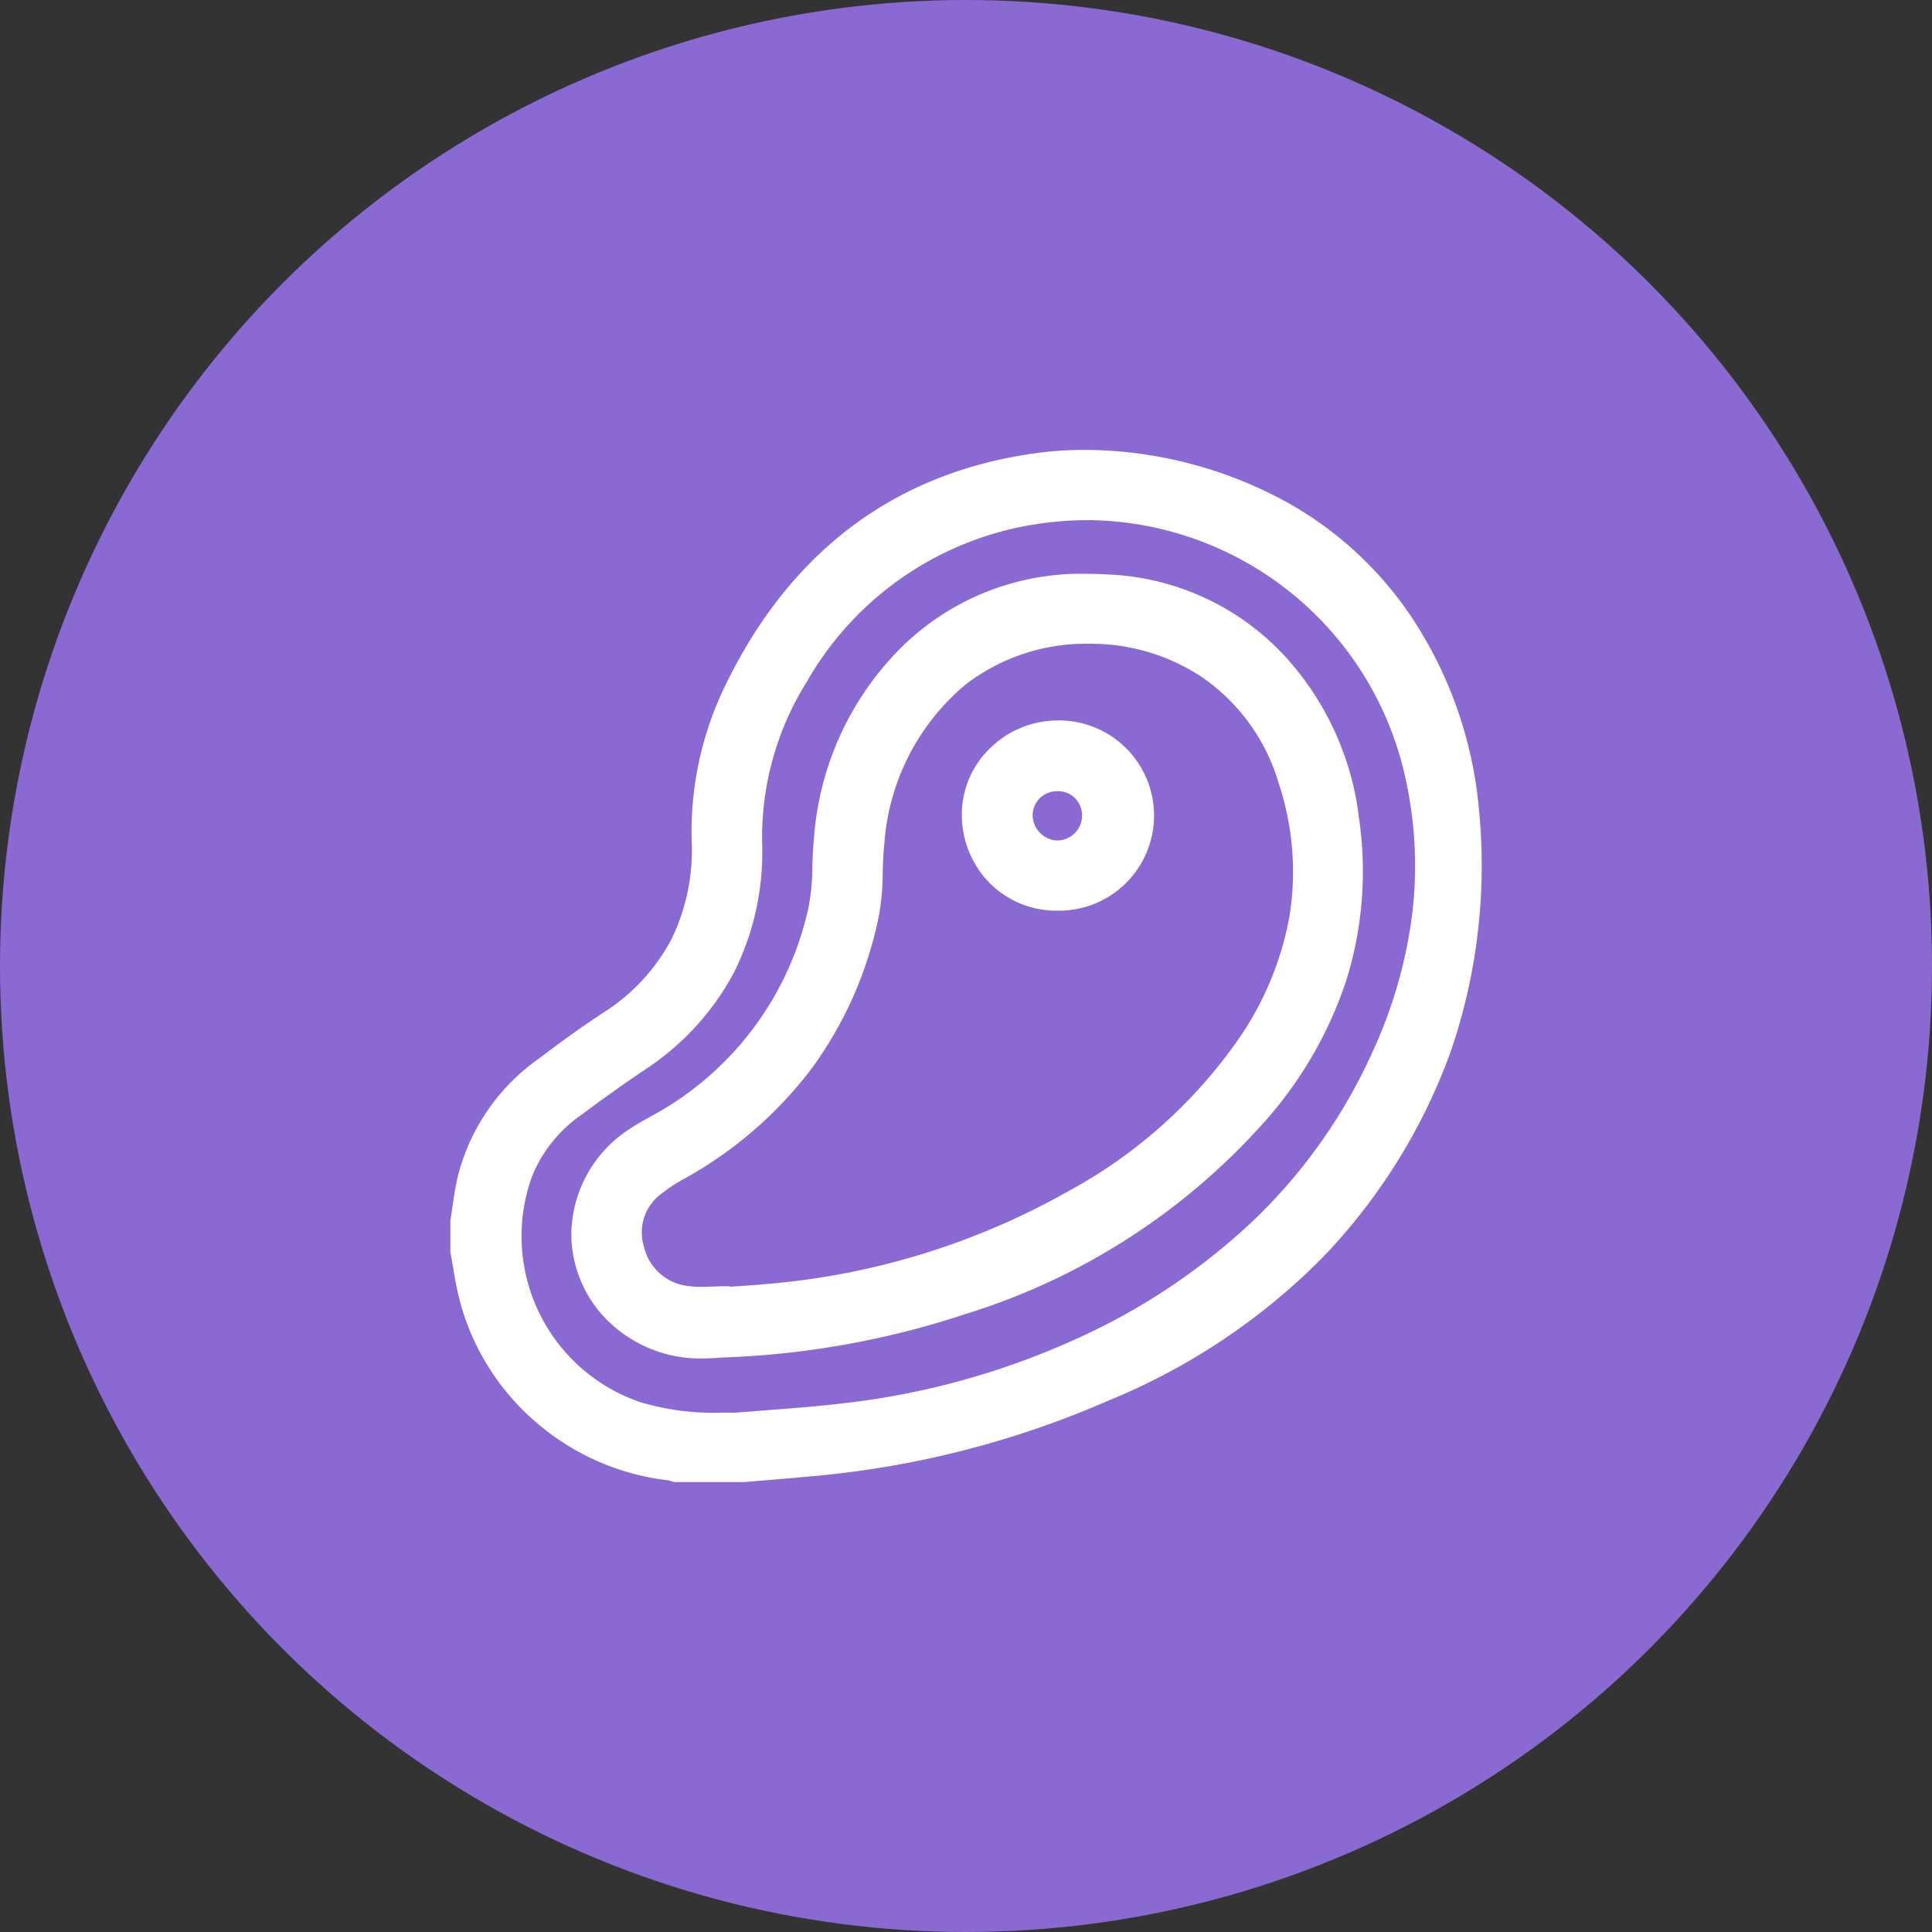
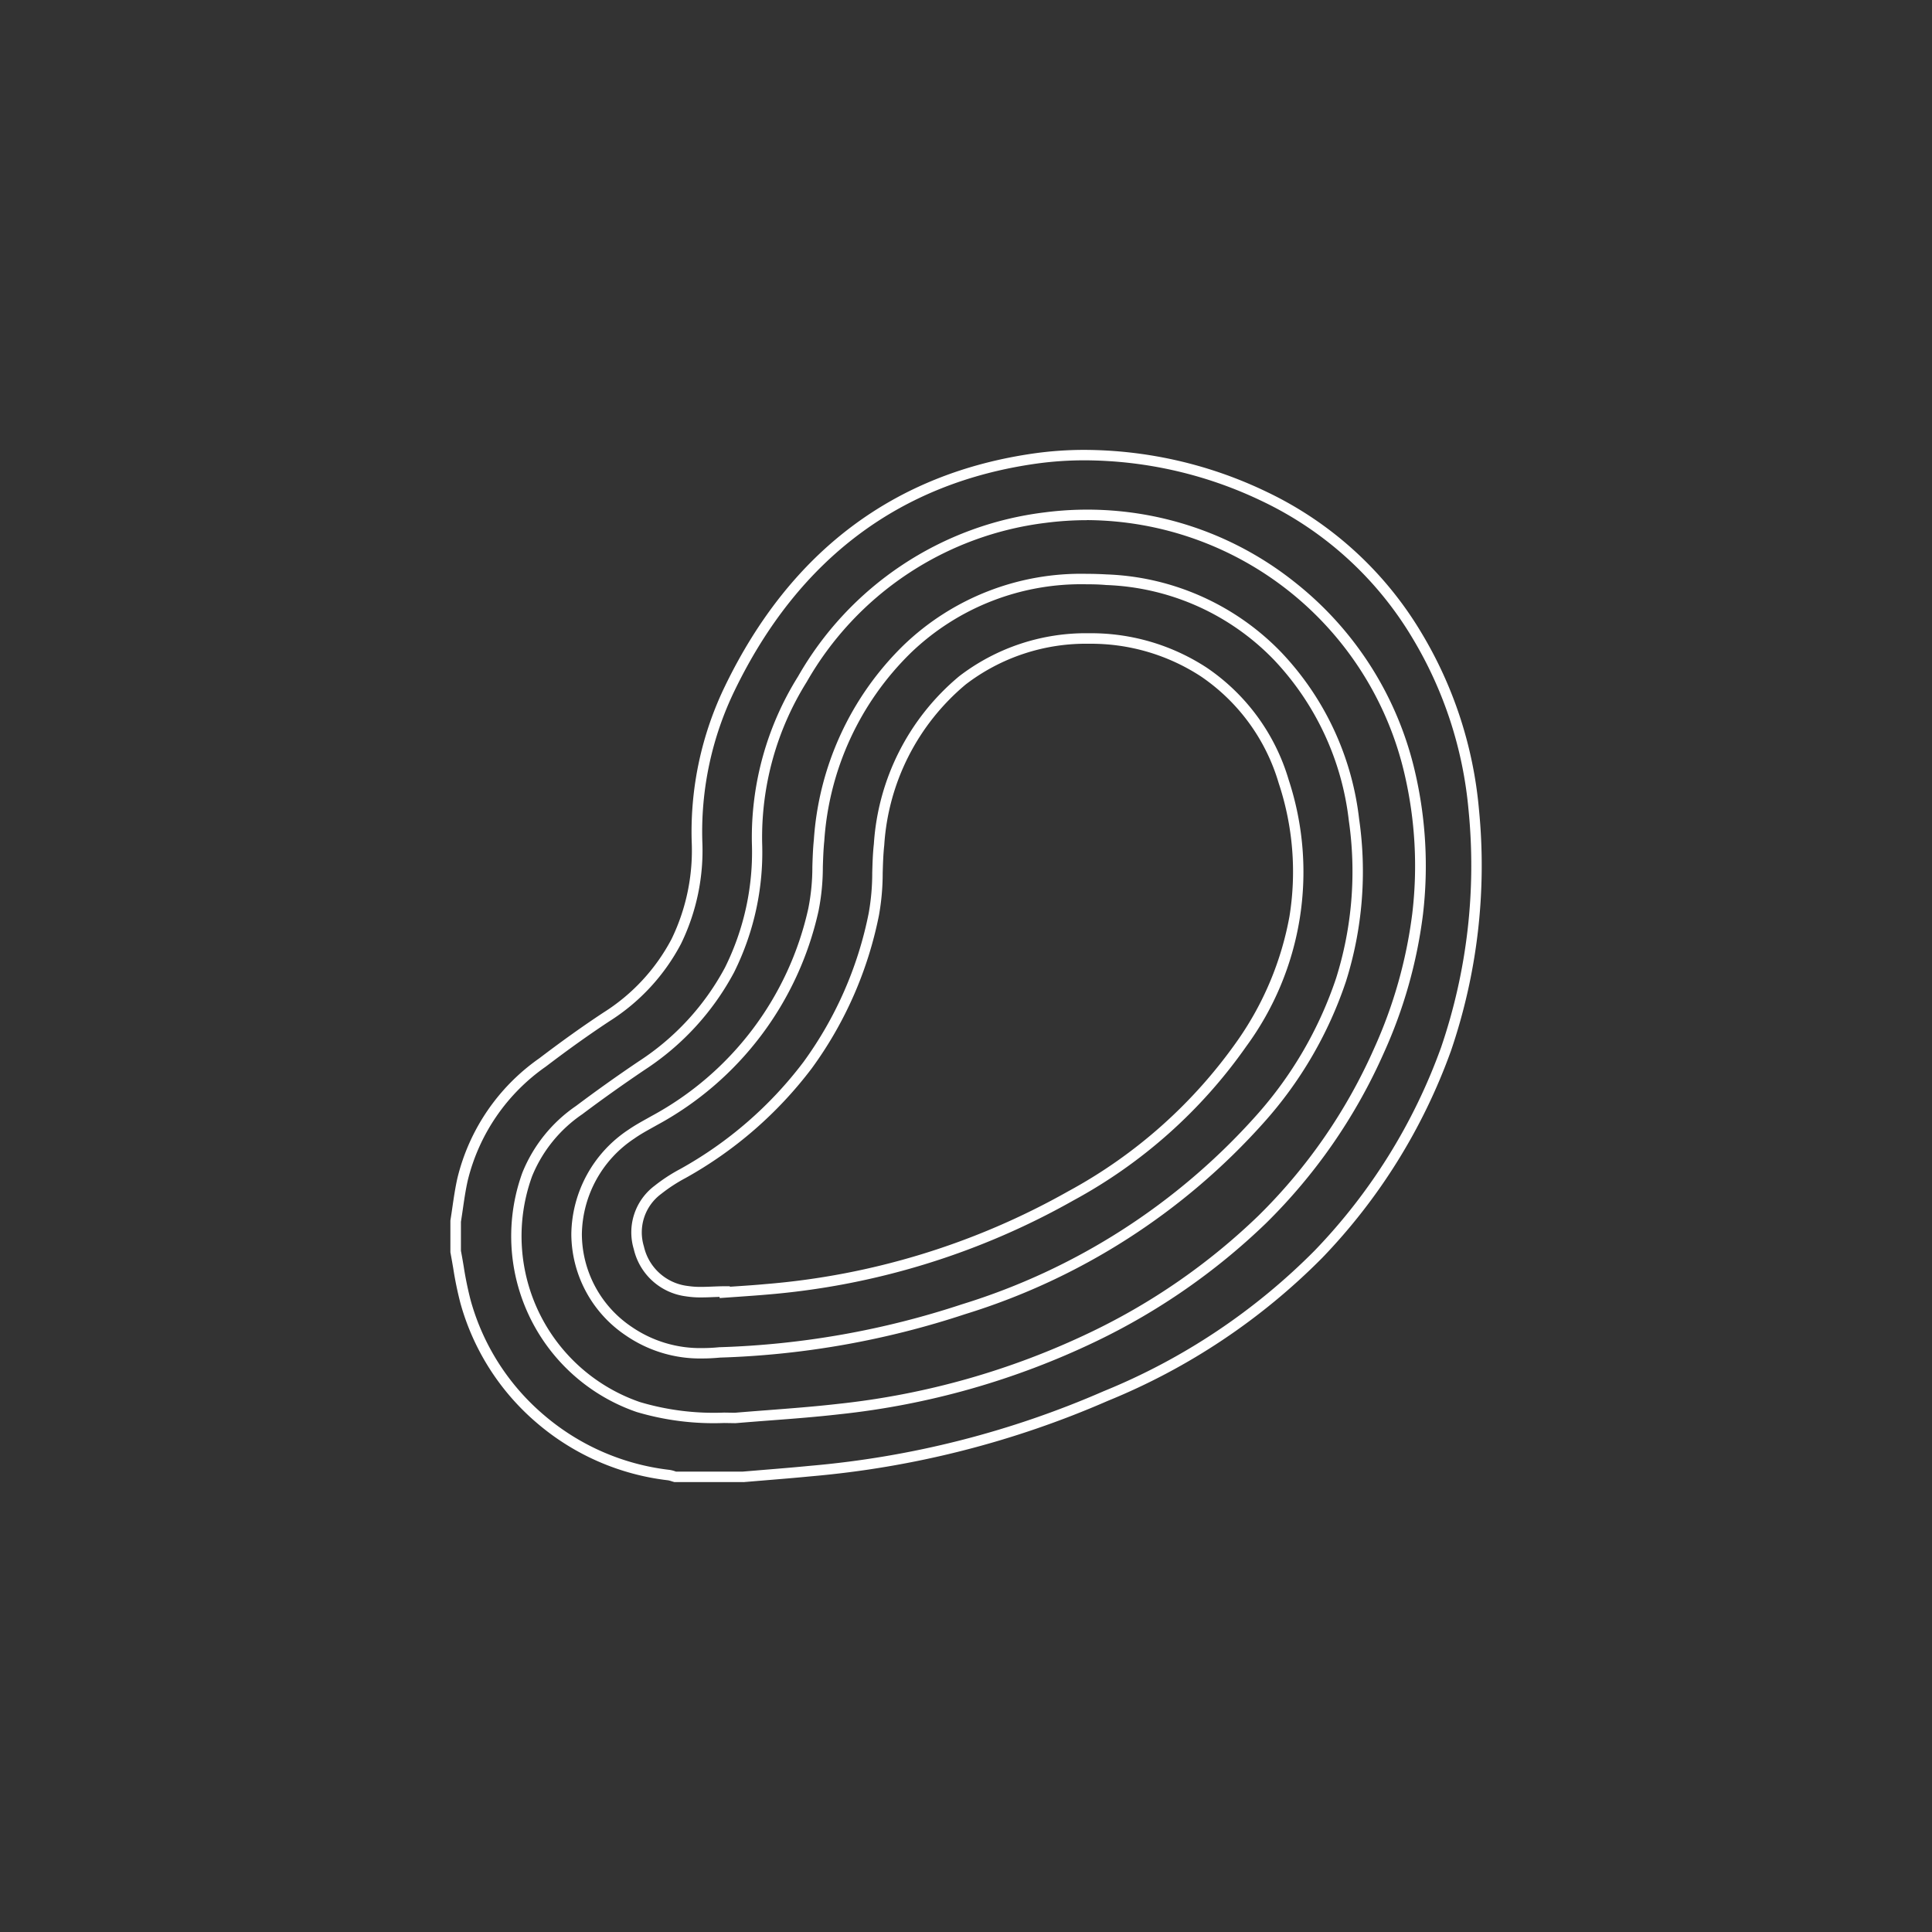
<svg xmlns="http://www.w3.org/2000/svg" width="92" height="92" viewBox="0 0 92 92">
  <rect x="0" y="0" width="92" height="92" fill="#333333" stroke="none" />
  <g id="irresistible-sabor-2" transform="translate(-530 -2450)">
-     <circle id="Elipse_104" data-name="Elipse 104" cx="46" cy="46" r="46" transform="translate(530 2450)" fill="#8b69d3" />
    <g id="Grupo_4703" data-name="Grupo 4703" transform="translate(551.697 2471.673)">
-       <path id="Trazado_10133" data-name="Trazado 10133" d="M870.381,47.25c.108-.668.182-1.344.331-2a9.588,9.588,0,0,1,3.808-5.563c.995-.757,2.011-1.49,3.055-2.178a9.11,9.11,0,0,0,4.3-8.37,15.66,15.66,0,0,1,1.584-7.311c2.974-6.118,7.759-9.951,14.55-10.9,5.662-.794,13.909,1.311,18.151,8.429a19.37,19.37,0,0,1,2.7,8.276,26.253,26.253,0,0,1-7.389,21.185,30.673,30.673,0,0,1-10.131,6.755,45.132,45.132,0,0,1-14.06,3.574c-1.07.1-2.142.185-3.213.276h-3.232a2.2,2.2,0,0,0-.315-.084,11.418,11.418,0,0,1-9.667-8.248c-.218-.786-.319-1.6-.474-2.408Zm13.306,9.359c1.64-.138,3.285-.236,4.92-.423a36.857,36.857,0,0,0,12.13-3.441,27.417,27.417,0,0,0,13.6-13.618,20.462,20.462,0,0,0,1.464-13.256,15.827,15.827,0,0,0-17.347-12.137,15.473,15.473,0,0,0-11.568,7.694,14.181,14.181,0,0,0-2.161,7.809,11.821,11.821,0,0,1-5.487,10.593c-1.009.683-2.005,1.387-2.979,2.119a6.886,6.886,0,0,0-2.473,3.063,8.606,8.606,0,0,0,5.289,11.079,14.408,14.408,0,0,0,4.608.518" transform="translate(-870.381 -10.763)" fill="#fff" />
      <path id="Trazado_10133_-_Contorno" data-name="Trazado 10133 - Contorno" d="M884.08,59.666H880.8l-.032-.009c-.037-.01-.073-.022-.11-.033a.98.98,0,0,0-.168-.044,11.659,11.659,0,0,1-6.225-2.716,11.535,11.535,0,0,1-3.655-5.713,16.859,16.859,0,0,1-.344-1.67c-.043-.249-.087-.507-.135-.758l0-.023V47.23l0-.02c.034-.208.065-.422.095-.629.066-.456.135-.928.239-1.389a9.778,9.778,0,0,1,3.9-5.707c1.09-.83,2.094-1.545,3.068-2.187a9.2,9.2,0,0,0,3.229-3.491,9.656,9.656,0,0,0,.959-4.664,15.914,15.914,0,0,1,1.609-7.427c3.107-6.391,8.067-10.106,14.741-11.042a17.156,17.156,0,0,1,2.373-.161,20.154,20.154,0,0,1,8.662,2,17.158,17.158,0,0,1,7.365,6.71,19.677,19.677,0,0,1,2.737,8.382,27.3,27.3,0,0,1-1.332,11.53,27.755,27.755,0,0,1-6.125,9.849,30.608,30.608,0,0,1-10.211,6.812,45.043,45.043,0,0,1-14.137,3.595c-.735.072-1.482.133-2.2.192l-1.012.084Zm-3.208-.5h3.186l1-.083c.721-.059,1.466-.12,2.2-.192a44.552,44.552,0,0,0,13.983-3.554,30.132,30.132,0,0,0,10.05-6.7,27.26,27.26,0,0,0,6.016-9.671,26.8,26.8,0,0,0,1.306-11.32,19.18,19.18,0,0,0-2.669-8.171,16.667,16.667,0,0,0-7.155-6.517,19.644,19.644,0,0,0-8.443-1.948,16.653,16.653,0,0,0-2.3.156c-6.5.911-11.33,4.534-14.36,10.766a15.418,15.418,0,0,0-1.559,7.2,10.148,10.148,0,0,1-1.013,4.9,9.7,9.7,0,0,1-3.4,3.682c-.965.636-1.96,1.345-3.041,2.168a9.3,9.3,0,0,0-3.715,5.42c-.1.442-.167.9-.232,1.351-.029.2-.06.411-.093.617v1.382c.048.249.091.5.132.745a16.471,16.471,0,0,0,.333,1.62,11.037,11.037,0,0,0,3.5,5.466,11.161,11.161,0,0,0,5.958,2.6,1.384,1.384,0,0,1,.262.064Zm2.822-2.306h-.013l-.519-.008A12.878,12.878,0,0,1,879,56.328a8.856,8.856,0,0,1-5.44-11.4,7.04,7.04,0,0,1,2.557-3.176c.933-.7,1.911-1.4,2.99-2.127a12.16,12.16,0,0,0,4.1-4.462,12.336,12.336,0,0,0,1.281-5.92,14.452,14.452,0,0,1,2.2-7.944,15.717,15.717,0,0,1,11.749-7.811,15.849,15.849,0,0,1,11.934,3.35,16.115,16.115,0,0,1,5.688,8.978,19.774,19.774,0,0,1,.383,6.838,22.811,22.811,0,0,1-1.862,6.577,26.337,26.337,0,0,1-5.619,8.117,30.9,30.9,0,0,1-8.1,5.624,37.309,37.309,0,0,1-12.212,3.465c-1.127.129-2.276.217-3.387.3-.505.039-1.027.079-1.54.122Zm16.753-43a15.4,15.4,0,0,0-1.958.126A15.238,15.238,0,0,0,887.1,21.561a13.96,13.96,0,0,0-2.123,7.673,12.829,12.829,0,0,1-1.337,6.157,12.653,12.653,0,0,1-4.26,4.646c-1.072.725-2.043,1.416-2.969,2.112a6.568,6.568,0,0,0-2.389,2.951,8.356,8.356,0,0,0,5.138,10.756,12.315,12.315,0,0,0,4.008.5l.509.008c.511-.043,1.029-.083,1.531-.121,1.106-.085,2.25-.172,3.369-.3a36.812,36.812,0,0,0,12.048-3.417A30.4,30.4,0,0,0,908.6,46.99a25.839,25.839,0,0,0,5.513-7.964,22.311,22.311,0,0,0,1.822-6.432,19.278,19.278,0,0,0-.373-6.665,15.607,15.607,0,0,0-15.114-12.072Z" transform="translate(-870.381 -10.763)" fill="#fff" />
-       <path id="Trazado_10134" data-name="Trazado 10134" d="M916.9,88.268a6.262,6.262,0,0,1-4.337-1.011,5.6,5.6,0,0,1,.128-9.381c.349-.243.731-.44,1.1-.651A15.09,15.09,0,0,0,921.359,67.2a26.536,26.536,0,0,0,.27-3.3,14.132,14.132,0,0,1,4.2-9.112,12.1,12.1,0,0,1,9.484-3.306,11.881,11.881,0,0,1,8.164,3.648A13.521,13.521,0,0,1,947.1,62.9a17.307,17.307,0,0,1-4.465,14.245A31.408,31.408,0,0,1,928.5,86.213a41.138,41.138,0,0,1-11.6,2.055m.238-2.894c0,.014,0,.028,0,.041.647-.047,1.3-.084,1.942-.141a35.162,35.162,0,0,0,14.536-4.454,23.882,23.882,0,0,0,8.154-7.266,13.776,13.776,0,0,0,1.983-12.469c-2.475-7.714-11.151-8.187-15.294-4.816a11.156,11.156,0,0,0-3.974,7.824c-.122,1.1-.023,2.236-.247,3.309a17.918,17.918,0,0,1-9.1,12.353,7.823,7.823,0,0,0-1.187.776,2.525,2.525,0,0,0-.907,2.761,2.7,2.7,0,0,0,2.293,2.066,11.421,11.421,0,0,0,1.8.016" transform="translate(-904.324 -45.544)" fill="#fff" />
      <path id="Trazado_10134_-_Contorno" data-name="Trazado 10134 - Contorno" d="M916.077,88.56a6.243,6.243,0,0,1-3.656-1.1,5.844,5.844,0,0,1-2.588-4.823,6.048,6.048,0,0,1,2.717-4.968c.28-.194.579-.361.868-.522l.253-.142a14.885,14.885,0,0,0,7.446-9.869,10.145,10.145,0,0,0,.194-2c.013-.418.027-.849.071-1.273a14.277,14.277,0,0,1,4.272-9.267,12.187,12.187,0,0,1,8.718-3.4c.312,0,.632.01.953.028a12.162,12.162,0,0,1,8.329,3.724,13.819,13.819,0,0,1,3.693,7.922,17.429,17.429,0,0,1-.626,7.734,19.2,19.2,0,0,1-3.9,6.709,31.486,31.486,0,0,1-14.238,9.138,41.185,41.185,0,0,1-11.666,2.067C916.632,88.545,916.349,88.56,916.077,88.56Zm18.295-36.866A11.7,11.7,0,0,0,926,54.959a13.8,13.8,0,0,0-4.121,8.957c-.042.406-.056.828-.069,1.237a10.677,10.677,0,0,1-.206,2.1,15.367,15.367,0,0,1-7.686,10.189l-.257.144c-.279.155-.566.315-.826.5a5.555,5.555,0,0,0-2.5,4.558,5.351,5.351,0,0,0,2.375,4.413,5.753,5.753,0,0,0,3.37,1.008c.258,0,.527-.014.8-.041h.015a40.7,40.7,0,0,0,11.534-2.042,31,31,0,0,0,14.02-8.992,18.706,18.706,0,0,0,3.8-6.533,16.933,16.933,0,0,0,.607-7.514,13.329,13.329,0,0,0-3.557-7.643,11.677,11.677,0,0,0-8-3.571C934.984,51.7,934.674,51.694,934.371,51.694ZM916.894,85.683v-.056l-.308.011c-.187.008-.381.015-.573.015a4.4,4.4,0,0,1-.711-.05,2.934,2.934,0,0,1-2.494-2.246,2.773,2.773,0,0,1,.987-3.019,7.992,7.992,0,0,1,1.224-.8,18.8,18.8,0,0,0,5.864-5.09,17.981,17.981,0,0,0,3.112-7.1,10.878,10.878,0,0,0,.167-1.917c.013-.449.026-.913.077-1.368a11.343,11.343,0,0,1,4.065-7.991,9.919,9.919,0,0,1,6.183-2.047,10.068,10.068,0,0,1,5.606,1.641,9.8,9.8,0,0,1,3.9,5.34,14.037,14.037,0,0,1-2.015,12.686,24.013,24.013,0,0,1-8.237,7.343A35.583,35.583,0,0,1,919.1,85.522c-.443.039-.892.069-1.326.1l-.619.043Zm17.591-31.157a9.412,9.412,0,0,0-5.868,1.935,10.867,10.867,0,0,0-3.883,7.658c-.048.435-.061.889-.074,1.328a11.414,11.414,0,0,1-.177,2.005,18.476,18.476,0,0,1-3.2,7.292,19.3,19.3,0,0,1-6.018,5.227,7.62,7.62,0,0,0-1.149.75,2.276,2.276,0,0,0-.828,2.5,2.434,2.434,0,0,0,2.092,1.887,3.922,3.922,0,0,0,.631.043c.182,0,.371-.008.553-.015s.381-.015.573-.015h.245v.023l.359-.024c.432-.029.879-.059,1.316-.1A35.086,35.086,0,0,0,933.493,80.6a23.526,23.526,0,0,0,8.071-7.19,14.953,14.953,0,0,0,2.466-5.9,13.374,13.374,0,0,0-.514-6.35,9.311,9.311,0,0,0-3.7-5.077A9.57,9.57,0,0,0,934.485,54.526Z" transform="translate(-904.324 -45.544)" fill="#fff" />
-       <path id="Trazado_10135" data-name="Trazado 10135" d="M1042.625,108.158a4.256,4.256,0,0,1-4.309-4.313,4.3,4.3,0,0,1,8.592-.023,4.247,4.247,0,0,1-4.282,4.335m-.015-5.688a1.4,1.4,0,0,0-1.428,1.451,1.468,1.468,0,0,0,1.409,1.4,1.443,1.443,0,0,0,1.443-1.4,1.385,1.385,0,0,0-1.425-1.446" transform="translate(-1013.959 -86.715)" fill="#fff" />
-       <path id="Trazado_10135_-_Contorno" data-name="Trazado 10135 - Contorno" d="M1042.6,108.408a4.487,4.487,0,0,1-3.211-1.315,4.623,4.623,0,0,1-1.324-3.245,4.378,4.378,0,0,1,1.295-3.128,4.612,4.612,0,0,1,3.241-1.371h.013a4.53,4.53,0,1,1,.012,9.059Zm.014-8.559h-.011a4.108,4.108,0,0,0-2.887,1.223,3.881,3.881,0,0,0-1.151,2.772,4.126,4.126,0,0,0,1.178,2.9,3.991,3.991,0,0,0,2.856,1.168h.023a4.03,4.03,0,1,0-.009-8.059Zm0,5.719h-.031a1.72,1.72,0,0,1-1.655-1.642,1.659,1.659,0,0,1,.468-1.207,1.678,1.678,0,0,1,1.21-.5h0a1.634,1.634,0,0,1,1.672,1.7A1.7,1.7,0,0,1,1042.617,105.568Zm0-3.1,0,.25a1.182,1.182,0,0,0-.853.349,1.162,1.162,0,0,0-.325.847,1.225,1.225,0,0,0,1.164,1.152h.021a1.192,1.192,0,0,0,.841-2.012,1.172,1.172,0,0,0-.845-.336Z" transform="translate(-1013.959 -86.715)" fill="#fff" />
    </g>
  </g>
</svg>